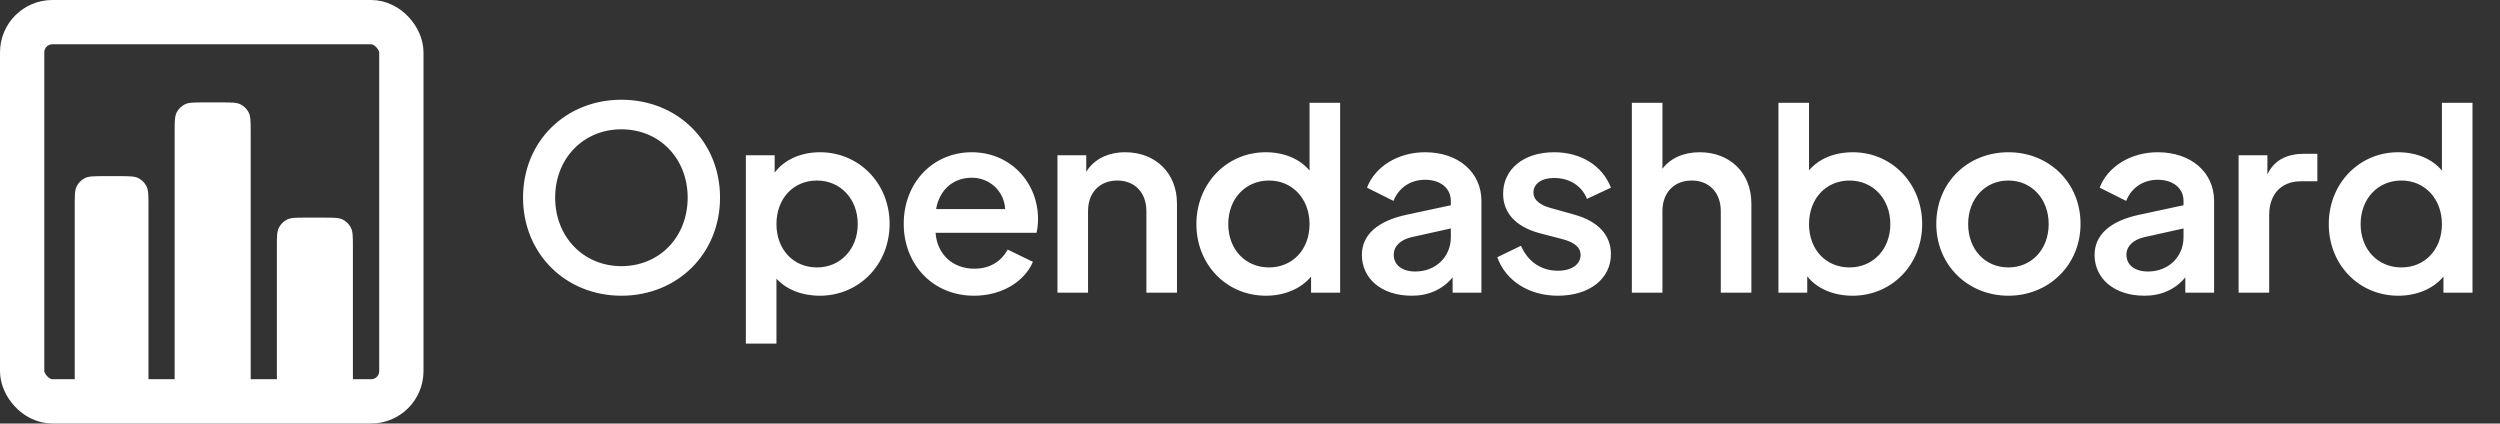
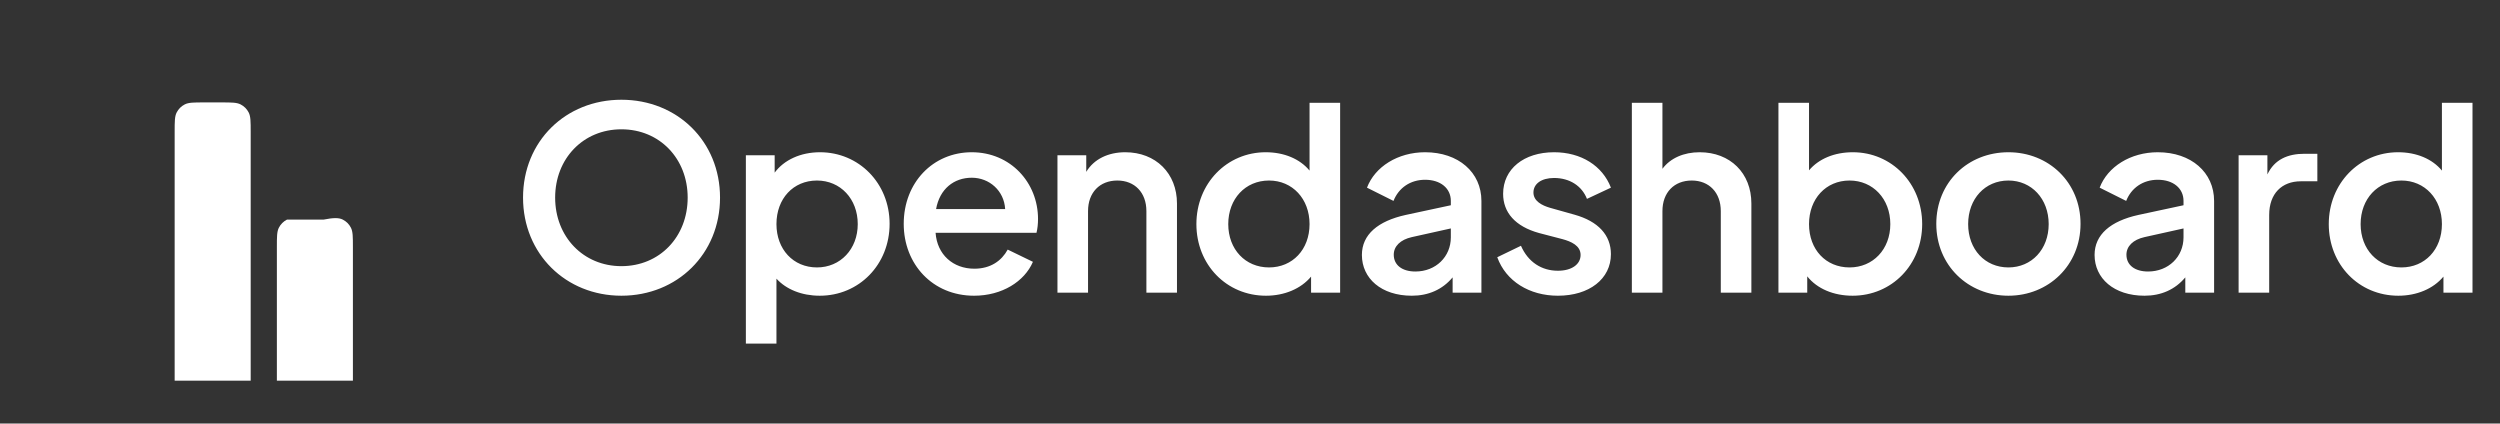
<svg xmlns="http://www.w3.org/2000/svg" width="4327" height="733" viewBox="0 0 4327 733" fill="none">
  <rect x="0" y="0" width="4327" height="733" fill="#333333" stroke="none" />
  <g clip-path="url(#clip0_41_6)">
-     <path d="M129.353 355.919C129.353 338.052 129.353 329.118 132.83 322.294C135.888 316.291 140.769 311.41 146.772 308.351C153.597 304.874 162.53 304.874 180.398 304.874H205.92C223.788 304.874 232.722 304.874 239.546 308.351C245.549 311.41 250.43 316.291 253.489 322.294C256.966 329.118 256.966 338.052 256.966 355.919V659.798H129.353V355.919Z" fill="white" />
-     <path d="M479.211 427.7C479.211 409.833 479.211 400.899 482.688 394.074C485.747 388.071 490.627 383.191 496.63 380.132C503.455 376.655 512.389 376.655 530.256 376.655H559.767C577.634 376.655 586.568 376.655 593.393 380.132C599.396 383.191 604.276 388.071 607.335 394.074C610.812 400.899 610.812 409.833 610.812 427.7V659.797H479.211V427.7Z" fill="white" />
+     <path d="M479.211 427.7C479.211 409.833 479.211 400.899 482.688 394.074C485.747 388.071 490.627 383.191 496.63 380.132H559.767C577.634 376.655 586.568 376.655 593.393 380.132C599.396 383.191 604.276 388.071 607.335 394.074C610.812 400.899 610.812 409.833 610.812 427.7V659.797H479.211V427.7Z" fill="white" />
    <path d="M302.291 228.306C302.291 210.439 302.291 201.505 305.768 194.681C308.827 188.678 313.708 183.797 319.711 180.738C326.535 177.261 335.469 177.261 353.336 177.261H382.847C400.714 177.261 409.648 177.261 416.473 180.738C422.476 183.797 427.356 188.678 430.415 194.681C433.892 201.505 433.892 210.439 433.892 228.307V659.799H302.291V228.306Z" fill="white" />
  </g>
-   <rect x="38.327" y="38.327" width="656.346" height="656.346" rx="52.319" stroke="white" stroke-width="76.654" />
  <path d="M1075.53 511.829C1172.13 511.829 1246.23 439.491 1246.23 342.011C1246.23 244.531 1172.13 172.634 1075.53 172.634C978.936 172.634 905.274 244.531 905.274 342.011C905.274 439.491 979.377 511.829 1075.53 511.829ZM1075.53 460.663C1009.81 460.663 960.851 409.938 960.851 342.011C960.851 274.525 1009.37 223.8 1075.53 223.8C1141.7 223.8 1190.22 274.525 1190.22 342.011C1190.22 409.938 1141.7 460.663 1075.53 460.663ZM1419.3 263.498C1385.78 263.498 1357.11 276.73 1340.79 298.785V268.791H1290.95V594.753H1343.88V482.276C1360.64 500.802 1387.55 511.829 1418.86 511.829C1486.79 511.829 1539.72 458.017 1539.72 387.443C1539.72 316.869 1486.35 263.498 1419.3 263.498ZM1414.01 462.869C1372.99 462.869 1343.88 431.552 1343.88 387.884C1343.88 343.775 1372.99 312.458 1414.01 312.458C1454.59 312.458 1484.59 344.216 1484.59 387.884C1484.59 431.11 1454.59 462.869 1414.01 462.869ZM1796.62 379.062C1796.62 315.987 1748.98 263.498 1681.93 263.498C1614.89 263.498 1564.16 315.987 1564.16 387.443C1564.16 457.134 1614.01 511.829 1685.9 511.829C1734.42 511.829 1773.24 487.128 1787.79 453.165L1744.13 431.993C1733.54 451.4 1714.57 465.074 1686.34 465.074C1649.73 465.074 1621.95 440.814 1619.3 402.881H1793.97C1795.73 395.824 1796.62 387.443 1796.62 379.062ZM1620.18 361.86C1626.36 327.014 1651.06 307.606 1681.93 307.606C1712.37 307.606 1737.95 330.102 1739.72 361.86H1620.18ZM1947.57 263.498C1918.02 263.498 1893.32 275.407 1880.09 297.461V268.791H1830.25V506.536H1883.18V365.389C1883.18 333.189 1903.47 312.458 1933.9 312.458C1963.89 312.458 1984.18 333.189 1984.18 365.389V506.536H2037.11V352.156C2037.11 300.108 2000.5 263.498 1947.57 263.498ZM2266.57 177.927V295.256C2249.8 274.966 2222.46 263.498 2190.7 263.498C2123.65 263.498 2070.72 317.31 2070.72 387.884C2070.72 458.017 2122.77 511.829 2191.14 511.829C2222.9 511.829 2251.57 499.92 2269.21 478.748V506.536H2319.5V177.927H2266.57ZM2196.43 462.869C2155.41 462.869 2125.86 431.552 2125.86 387.884C2125.86 344.216 2155.41 312.458 2196.43 312.458C2237.01 312.458 2266.57 344.216 2266.57 387.884C2266.57 431.993 2237.01 462.869 2196.43 462.869ZM2466.56 263.498C2419.36 263.498 2379.67 288.64 2365.99 324.809L2411.87 347.745C2420.69 325.25 2440.98 311.135 2466.56 311.135C2493.03 311.135 2511.11 325.691 2511.11 347.745V355.244L2433.04 372.005C2384.96 382.591 2357.17 405.969 2357.17 441.255C2357.17 481.835 2390.69 511.829 2443.62 511.829C2472.29 511.829 2496.55 501.243 2514.2 480.071V506.536H2564.04V347.745C2564.04 298.344 2524.34 263.498 2466.56 263.498ZM2449.8 469.926C2426.86 469.926 2412.31 458.899 2412.31 440.814C2412.31 426.258 2423.77 414.79 2443.62 410.379L2511.11 395.382V410.82C2511.11 444.343 2485.09 469.926 2449.8 469.926ZM2696.44 511.829C2750.69 511.829 2788.18 482.717 2788.18 439.932C2788.18 406.851 2766.13 383.032 2725.11 371.564L2682.76 359.654C2669.09 355.685 2654.09 348.186 2654.09 333.189C2654.09 318.192 2667.76 308.047 2689.82 308.047C2716.72 308.047 2737.9 321.721 2746.72 344.216L2788.18 324.809C2773.63 286.875 2736.57 263.498 2689.82 263.498C2637.33 263.498 2601.6 292.609 2601.6 335.395C2601.6 367.594 2622.33 391.854 2663.79 403.322L2704.37 413.908C2718.93 417.878 2735.69 424.935 2735.69 441.255C2735.69 457.576 2720.25 468.603 2696.44 468.603C2668.21 468.603 2644.83 453.606 2632.48 425.376L2591.46 445.225C2606.45 486.687 2647.03 511.829 2696.44 511.829ZM2941.74 263.498C2914.39 263.498 2891.02 273.643 2877.34 292.168V177.927H2824.41V506.536H2877.34V365.389C2877.34 333.189 2897.63 312.458 2928.07 312.458C2958.06 312.458 2978.35 333.189 2978.35 365.389V506.536H3031.28V352.156C3031.28 299.667 2994.67 263.498 2941.74 263.498ZM3206.92 263.498C3174.72 263.498 3147.81 274.966 3131.05 294.815V177.927H3078.12V506.536H3127.97V478.307C3145.17 499.92 3173.84 511.829 3206.48 511.829C3274.41 511.829 3326.9 458.017 3326.9 387.884C3326.9 317.31 3273.96 263.498 3206.92 263.498ZM3201.19 462.869C3160.16 462.869 3131.05 431.993 3131.05 387.884C3131.05 344.216 3160.16 312.458 3201.19 312.458C3241.77 312.458 3271.76 344.216 3271.76 387.884C3271.76 431.552 3241.77 462.869 3201.19 462.869ZM3476.16 511.829C3545.42 511.829 3600.99 459.34 3600.99 387.443C3600.99 315.546 3545.86 263.498 3476.16 263.498C3406.03 263.498 3351.34 315.546 3351.34 387.443C3351.34 459.34 3406.47 511.829 3476.16 511.829ZM3476.16 462.869C3435.58 462.869 3406.47 431.552 3406.47 387.884C3406.47 344.216 3435.58 312.458 3476.16 312.458C3516.3 312.458 3545.86 344.216 3545.86 387.884C3545.86 431.552 3516.3 462.869 3476.16 462.869ZM3734.68 263.498C3687.49 263.498 3647.79 288.64 3634.11 324.809L3679.99 347.745C3688.81 325.25 3709.1 311.135 3734.68 311.135C3761.15 311.135 3779.23 325.691 3779.23 347.745V355.244L3701.16 372.005C3653.08 382.591 3625.29 405.969 3625.29 441.255C3625.29 481.835 3658.82 511.829 3711.75 511.829C3740.42 511.829 3764.68 501.243 3782.32 480.071V506.536H3832.16V347.745C3832.16 298.344 3792.46 263.498 3734.68 263.498ZM3717.92 469.926C3694.98 469.926 3680.43 458.899 3680.43 440.814C3680.43 426.258 3691.9 414.79 3711.75 410.379L3779.23 395.382V410.82C3779.23 444.343 3753.21 469.926 3717.92 469.926ZM3988.82 266.144C3959.71 266.144 3936.77 275.848 3924.42 301.872V268.791H3874.58V506.536H3927.51V372.005C3927.51 334.954 3949.56 313.782 3982.2 313.782H4010.87V266.144H3988.82ZM4226.47 177.927V295.256C4209.71 274.966 4182.36 263.498 4150.6 263.498C4083.56 263.498 4030.63 317.31 4030.63 387.884C4030.63 458.017 4082.68 511.829 4151.04 511.829C4182.8 511.829 4211.47 499.92 4229.12 478.748V506.536H4279.4V177.927H4226.47ZM4156.34 462.869C4115.32 462.869 4085.76 431.552 4085.76 387.884C4085.76 344.216 4115.32 312.458 4156.34 312.458C4196.92 312.458 4226.47 344.216 4226.47 387.884C4226.47 431.993 4196.92 462.869 4156.34 462.869Z" fill="white" />
  <defs>
    <clipPath id="clip0_41_6">
      <rect width="481.556" height="481.556" fill="white" transform="translate(129.353 177.261)" />
    </clipPath>
  </defs>
</svg>